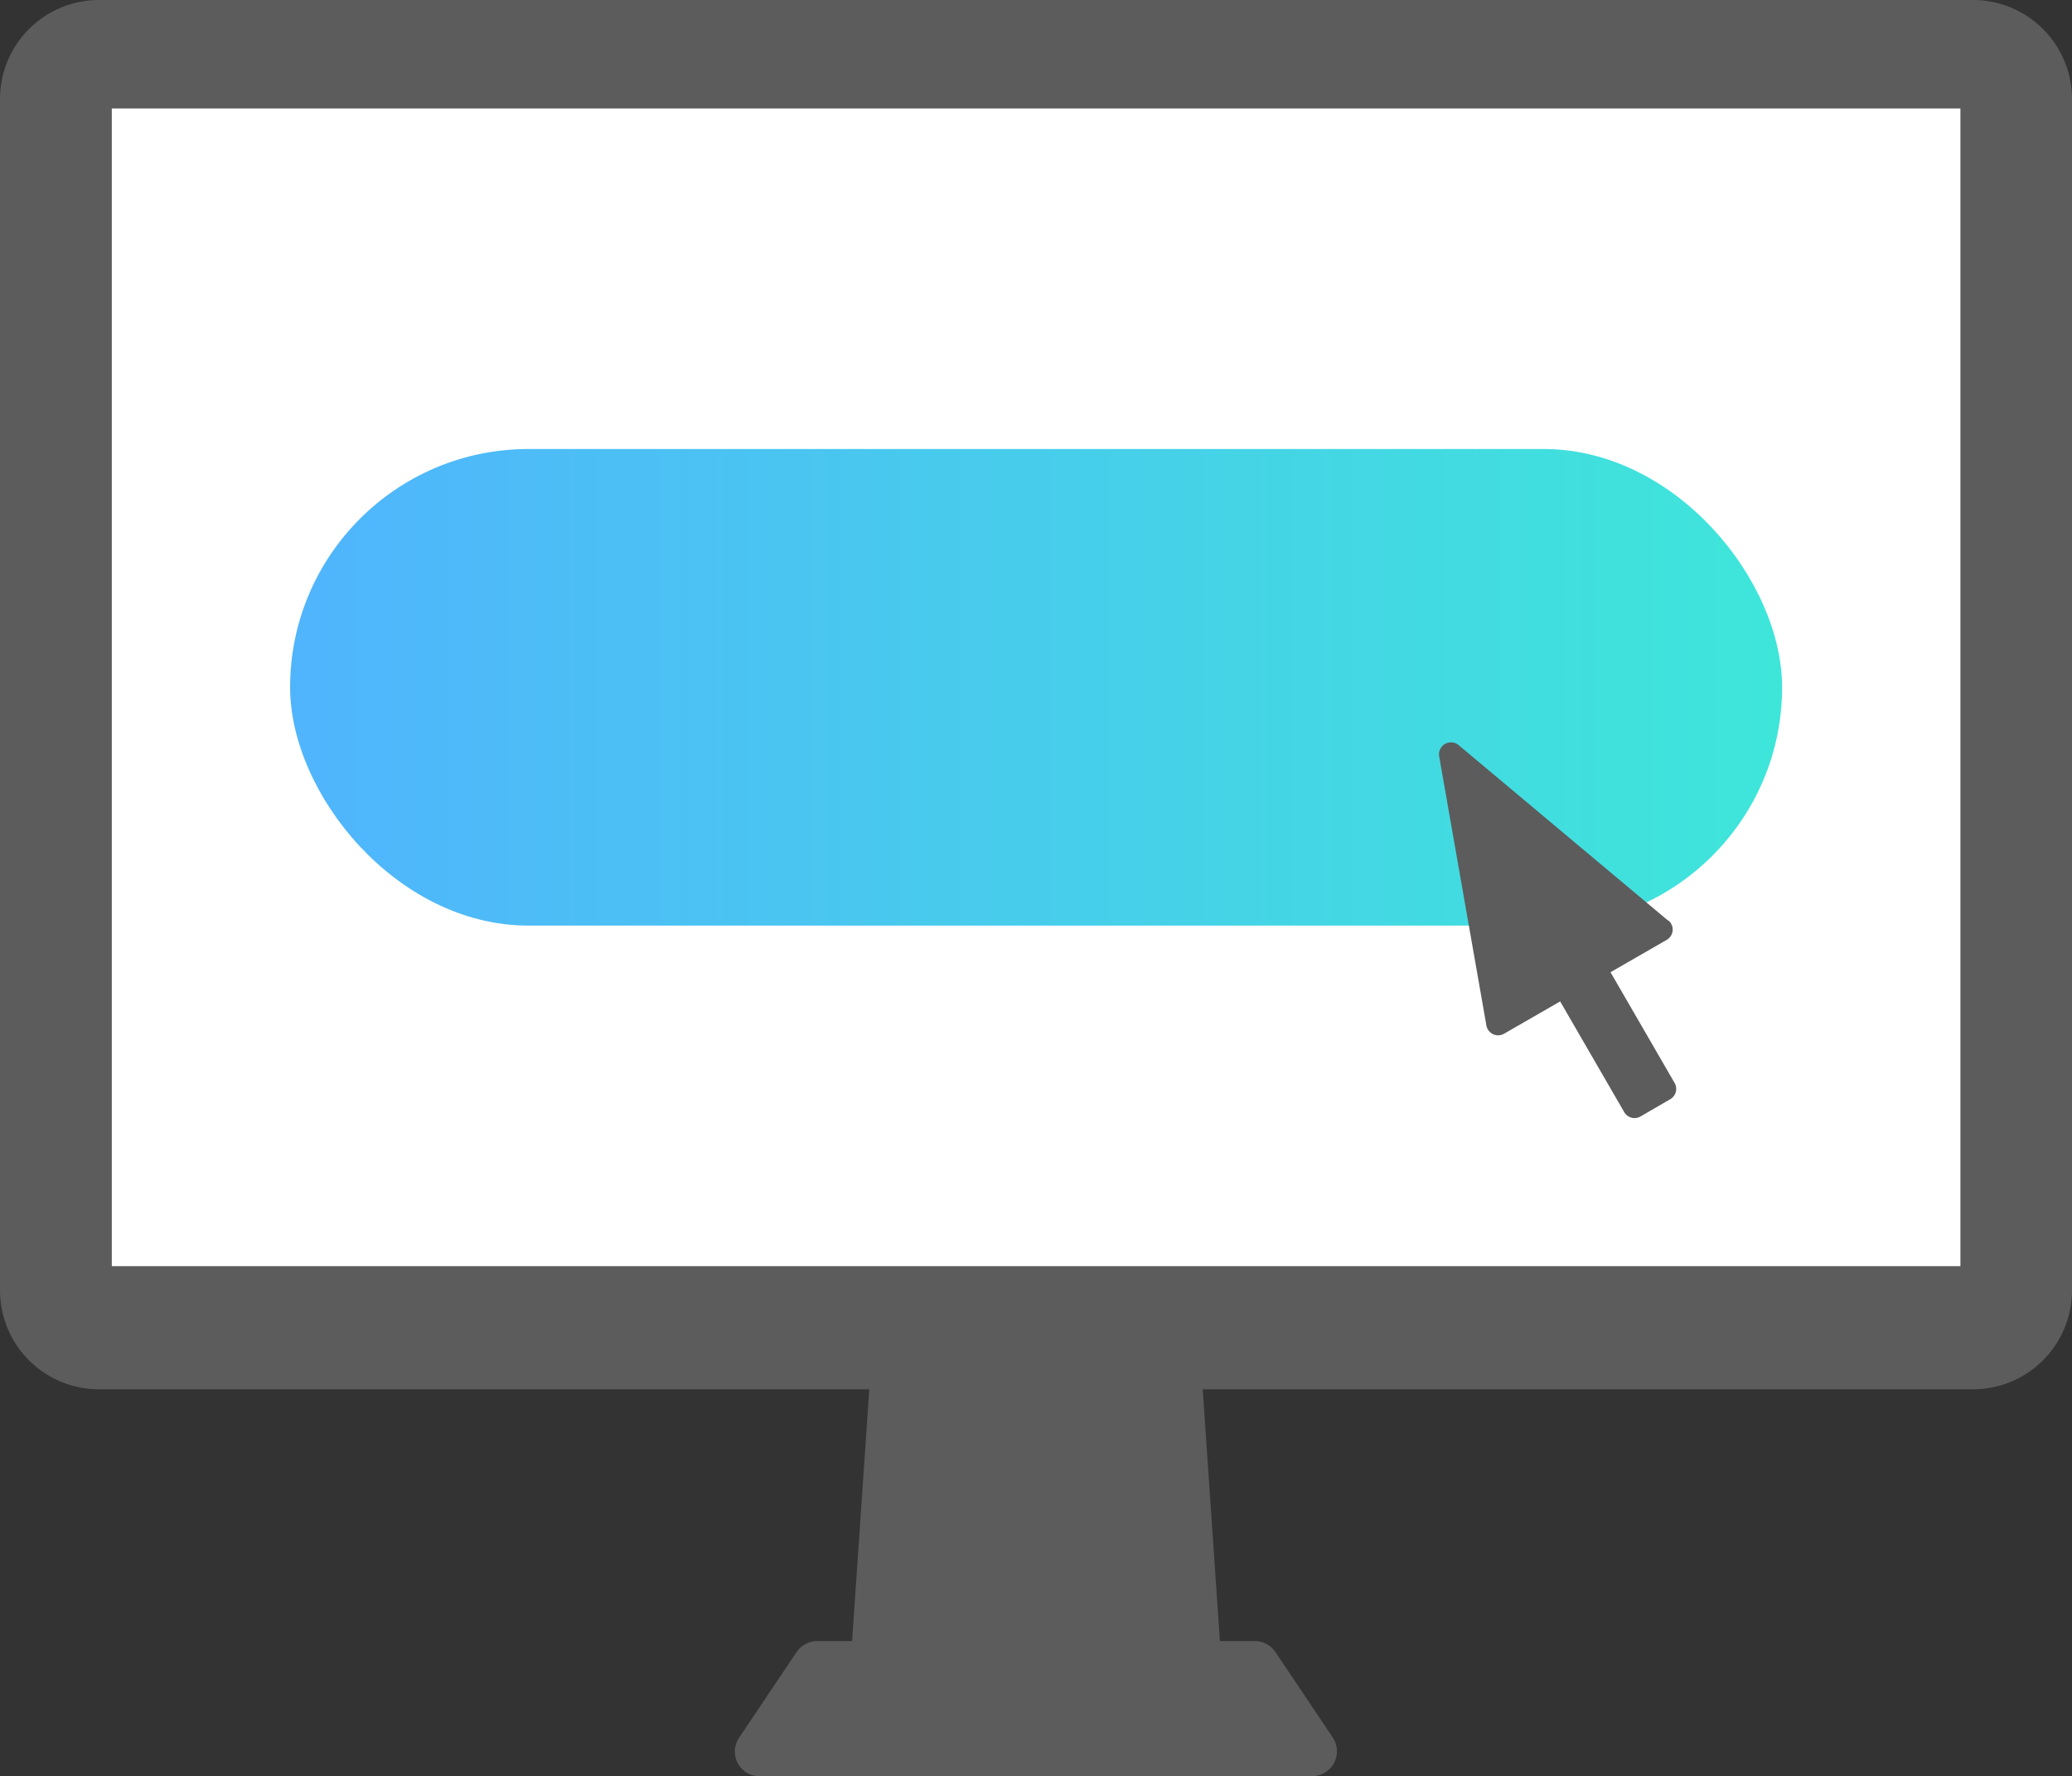
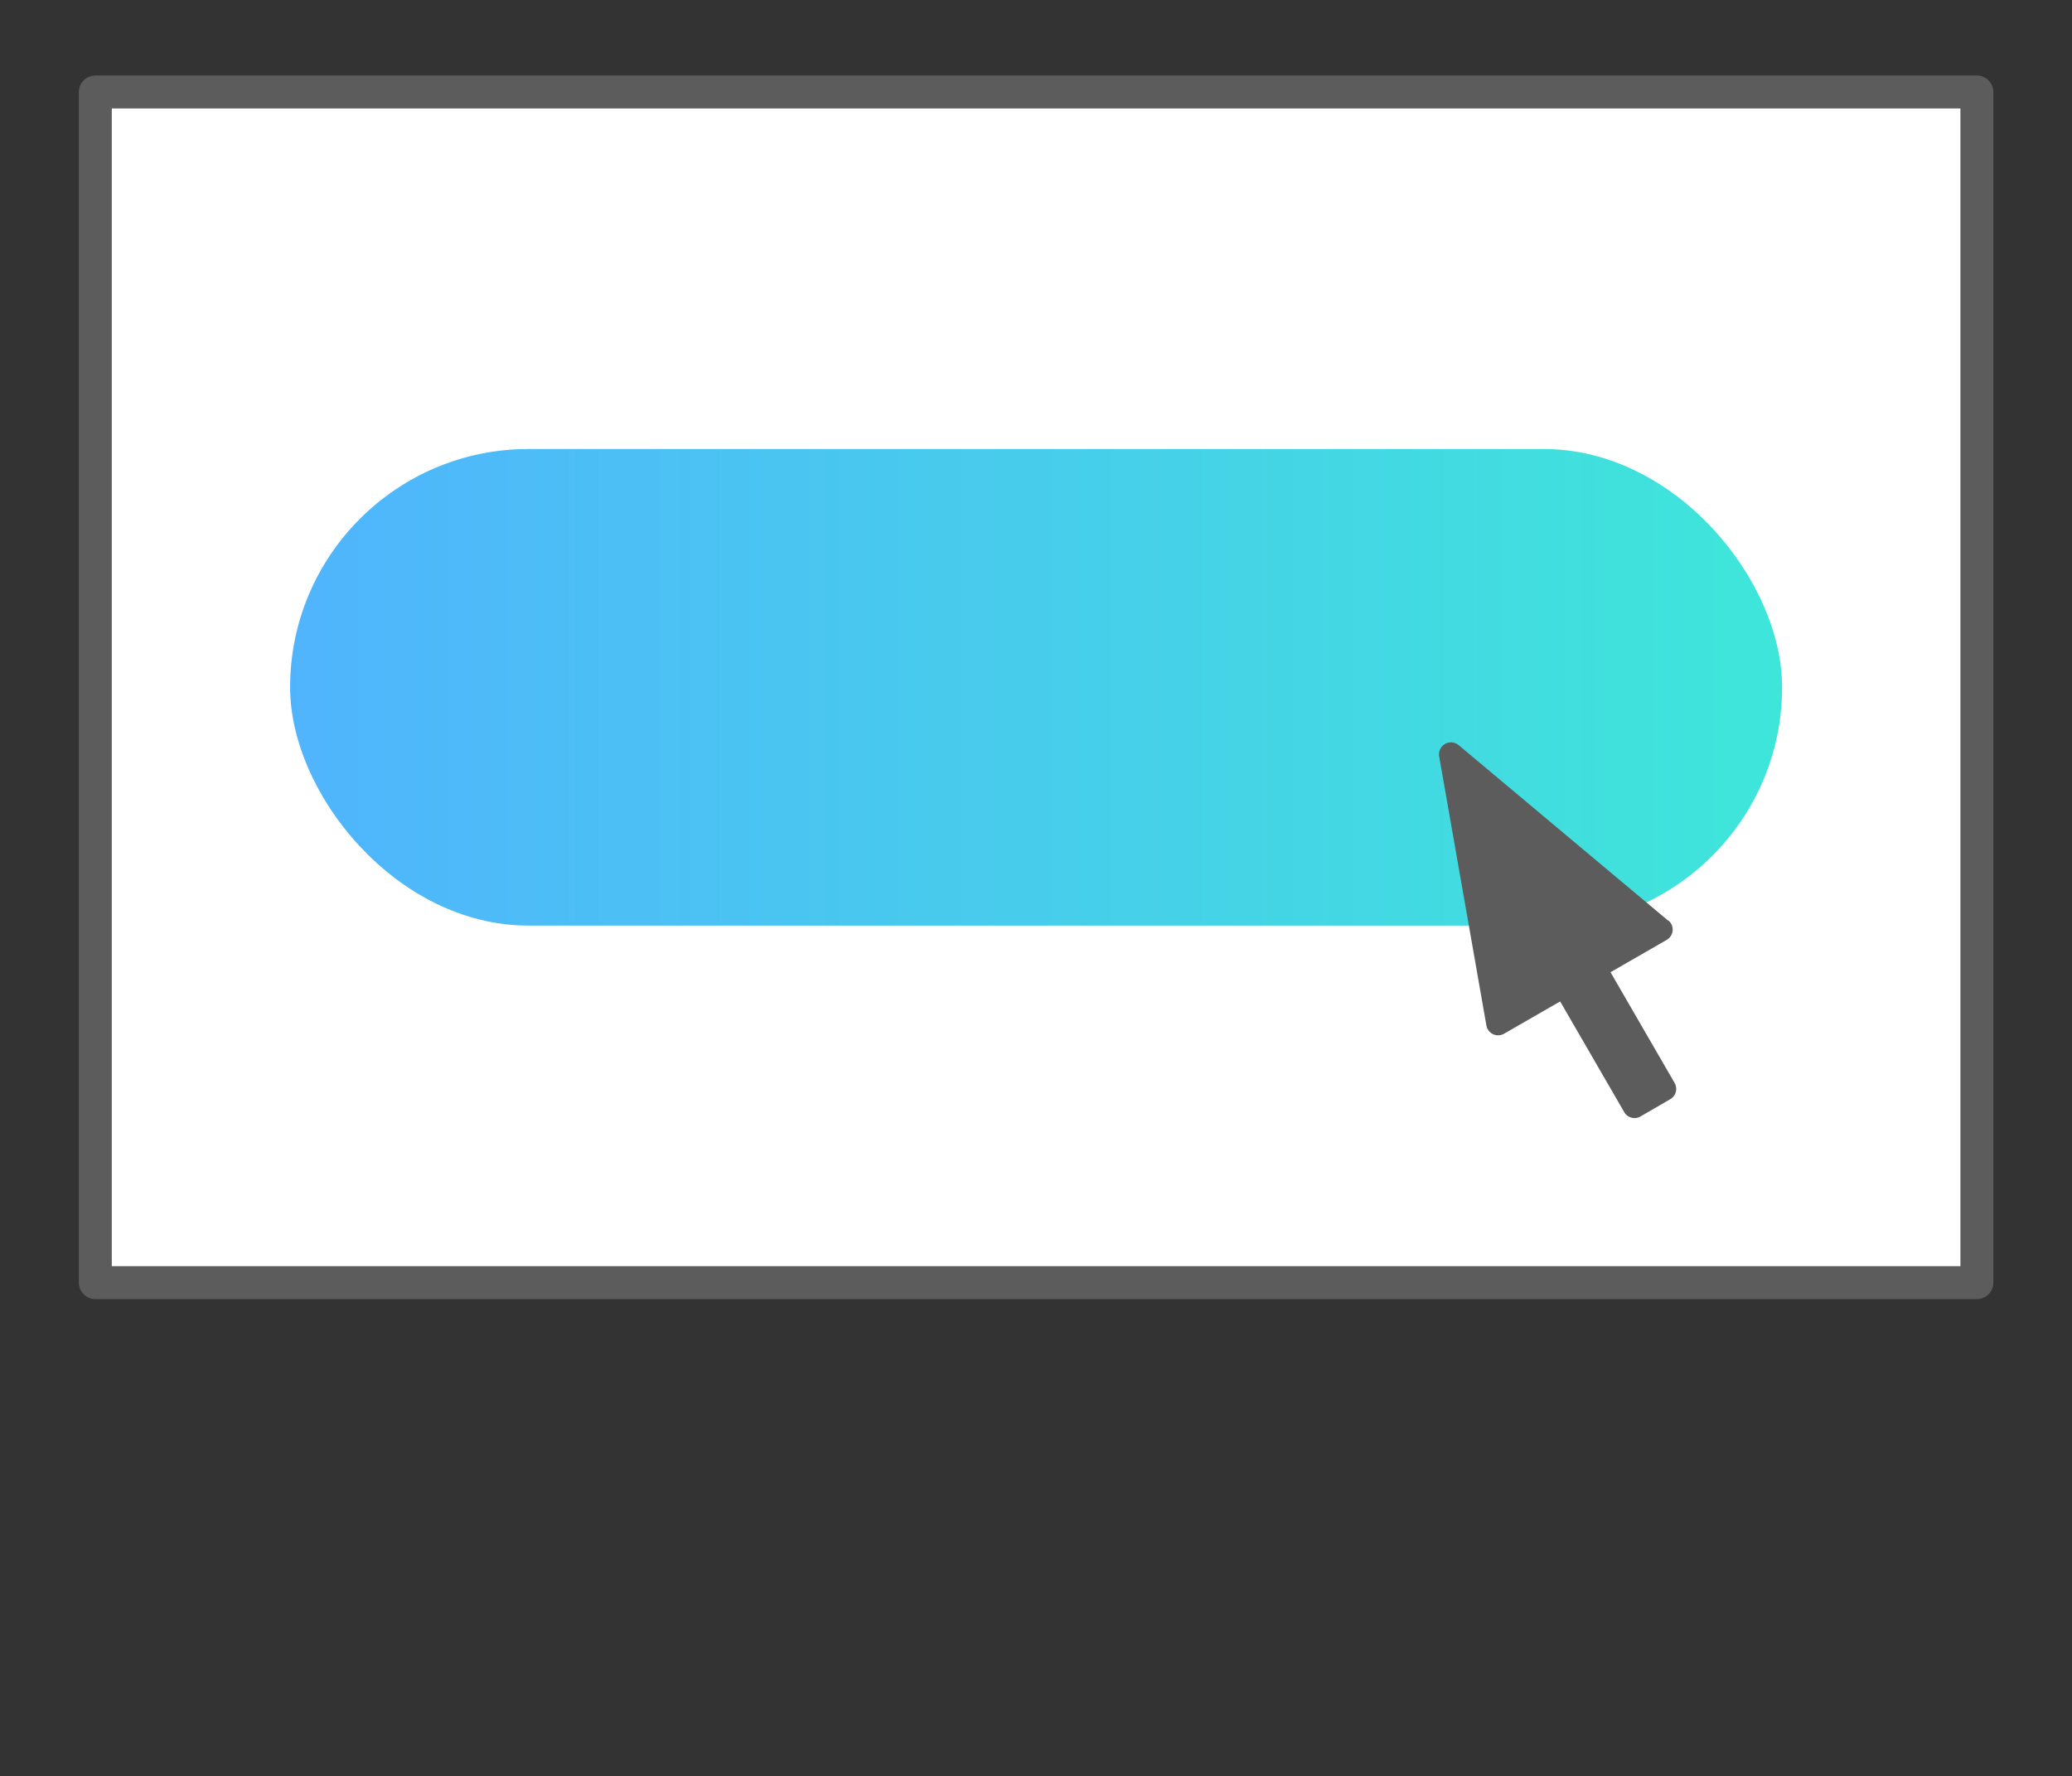
<svg xmlns="http://www.w3.org/2000/svg" width="99.99" height="85.721" viewBox="0 0 99.99 85.721">
  <rect x="0" y="0" width="99.99" height="85.721" fill="#333333" stroke="none" />
  <defs>
    <linearGradient id="a" y1="0.5" x2="1" y2="0.5" gradientUnits="objectBoundingBox">
      <stop offset="0" stop-color="#50b4fd" />
      <stop offset="1" stop-color="#3ee6d9" />
    </linearGradient>
  </defs>
  <g transform="translate(0 -7.14)">
-     <path d="M95.23,7.14H4.78A4.78,4.78,0,0,0,0,11.92V69.41a4.78,4.78,0,0,0,4.78,4.78H41.95l-.83,12.15H39.44a1.22,1.22,0,0,0-1,.53L35.67,91a1.192,1.192,0,0,0,.32,1.66,1.147,1.147,0,0,0,.67.2H63.32a1.2,1.2,0,0,0,1-1.86l-2.77-4.13a1.206,1.206,0,0,0-1-.53H58.87l-.83-12.15H95.21a4.78,4.78,0,0,0,4.78-4.78V11.92a4.78,4.78,0,0,0-4.78-4.78h0Z" fill="#5c5c5c" />
    <rect width="90.8" height="57.46" transform="translate(4.6 11.58)" fill="#fff" stroke="#5c5c5c" stroke-linecap="round" stroke-linejoin="round" stroke-width="1.59" />
    <rect width="72" height="23" rx="11.5" transform="translate(14 28.81)" fill="url(#a)" />
    <path d="M80.5,51.57,70.39,43.1a.579.579,0,0,0-.94.54l2.28,12.99a.575.575,0,0,0,.85.4l2.71-1.56,3.09,5.34a.574.574,0,0,0,.79.21l1.43-.83a.574.574,0,0,0,.21-.79l-3.09-5.34,2.71-1.56a.572.572,0,0,0,.08-.94Z" fill="#5c5c5c" />
  </g>
</svg>